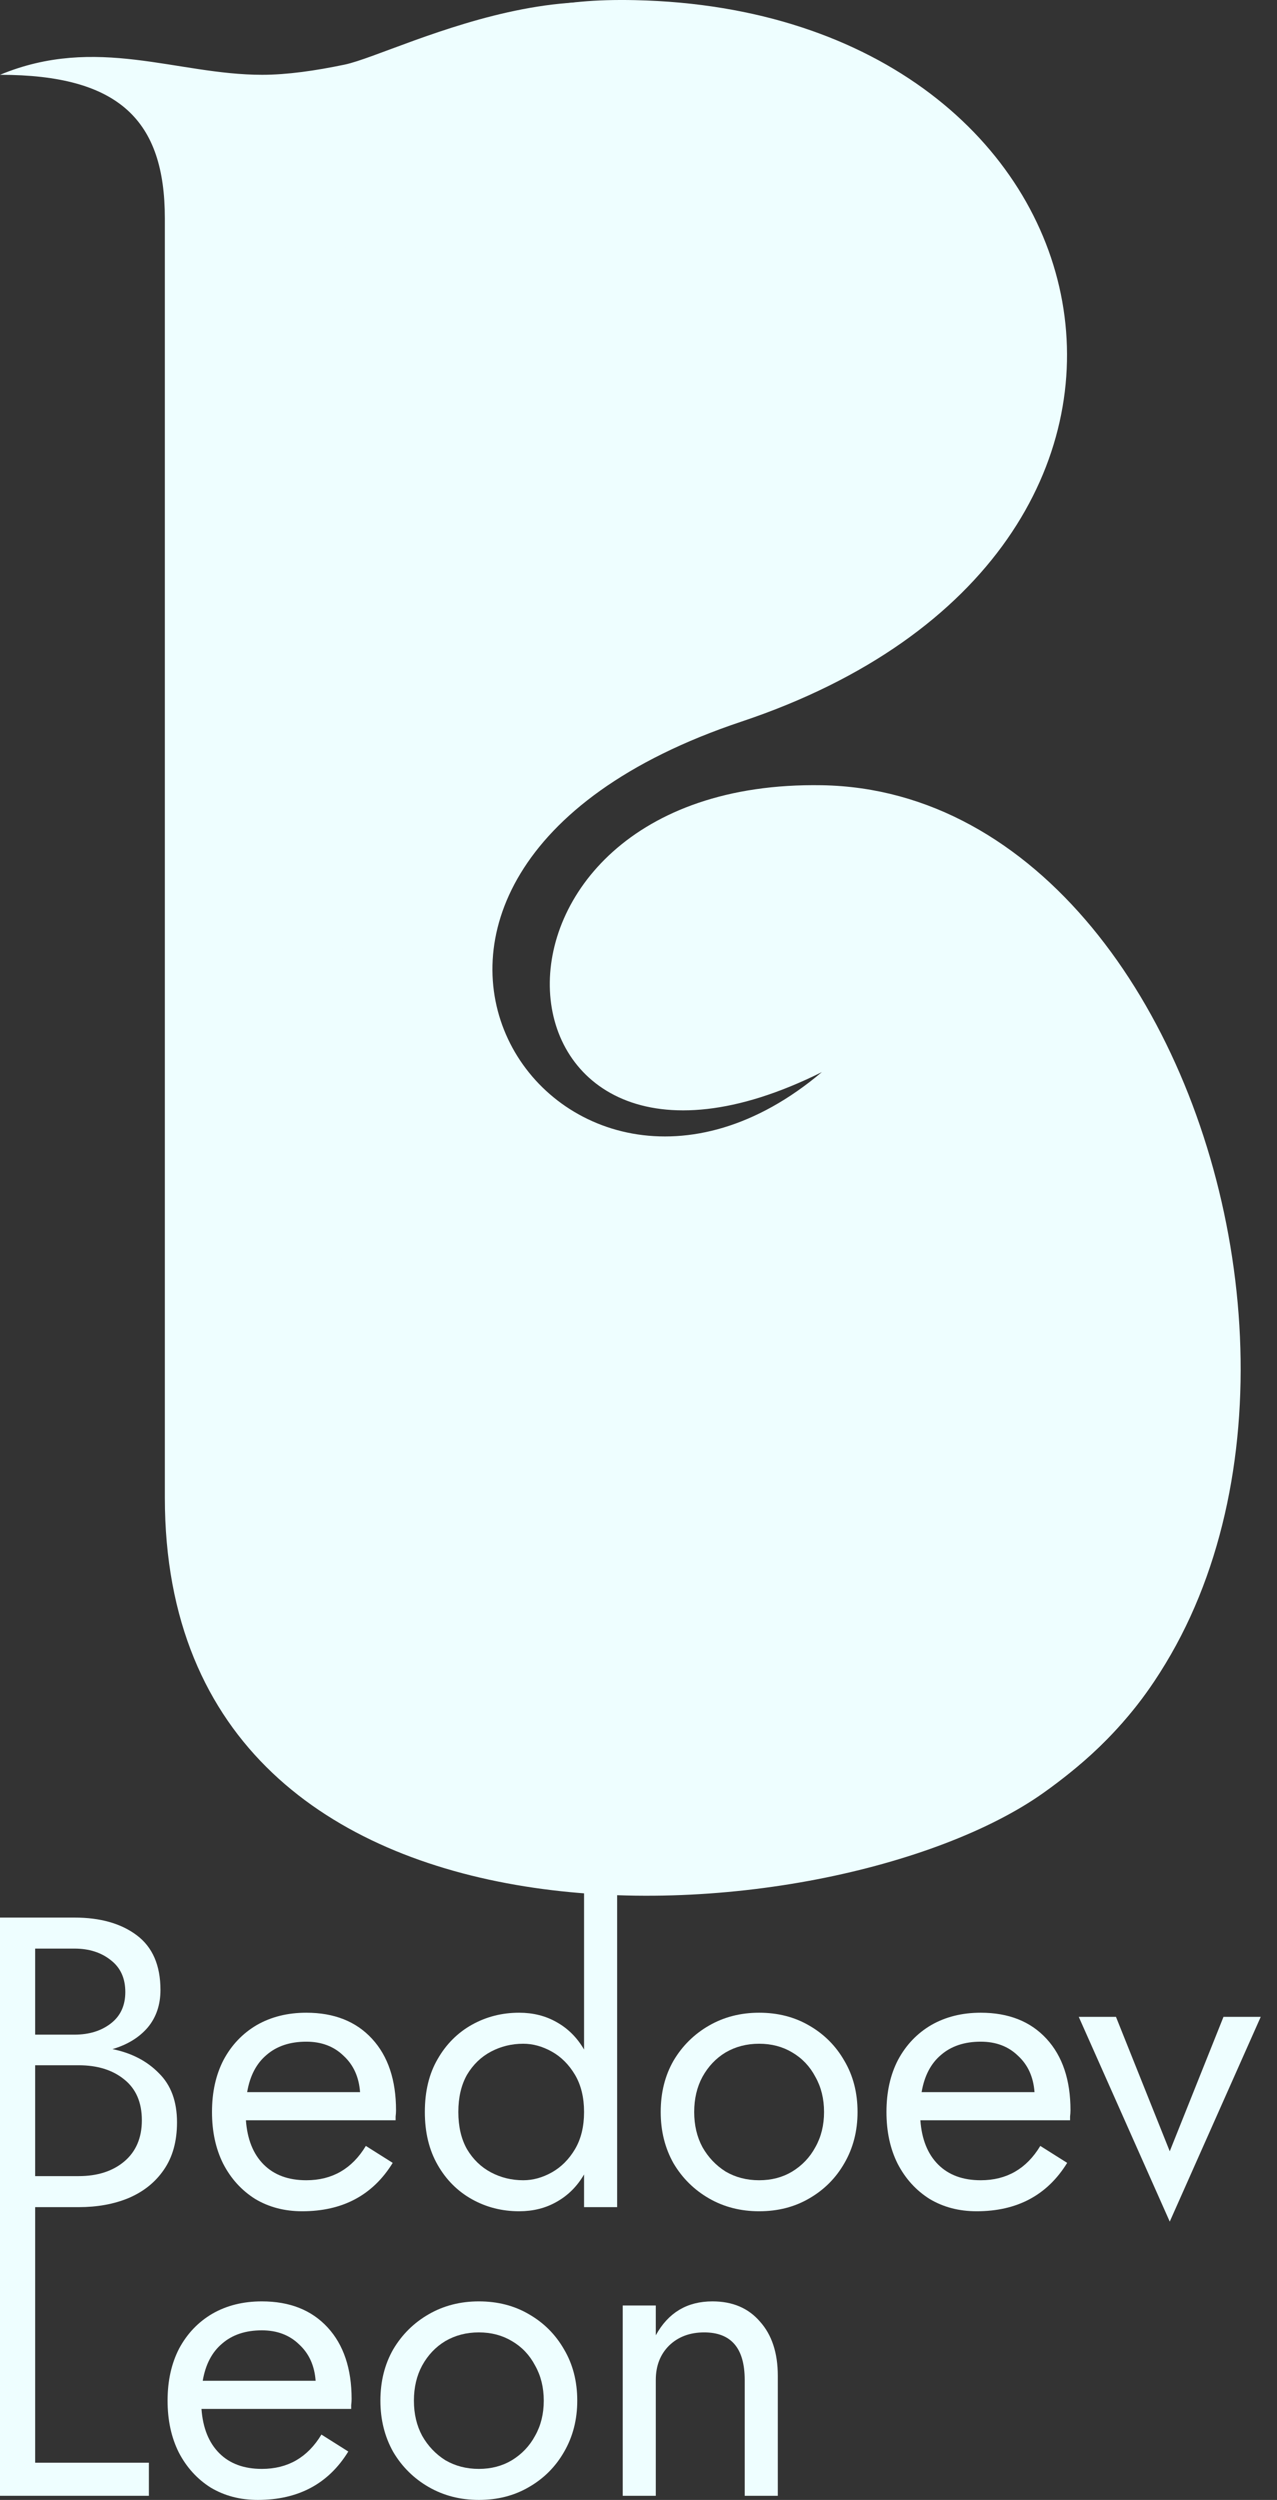
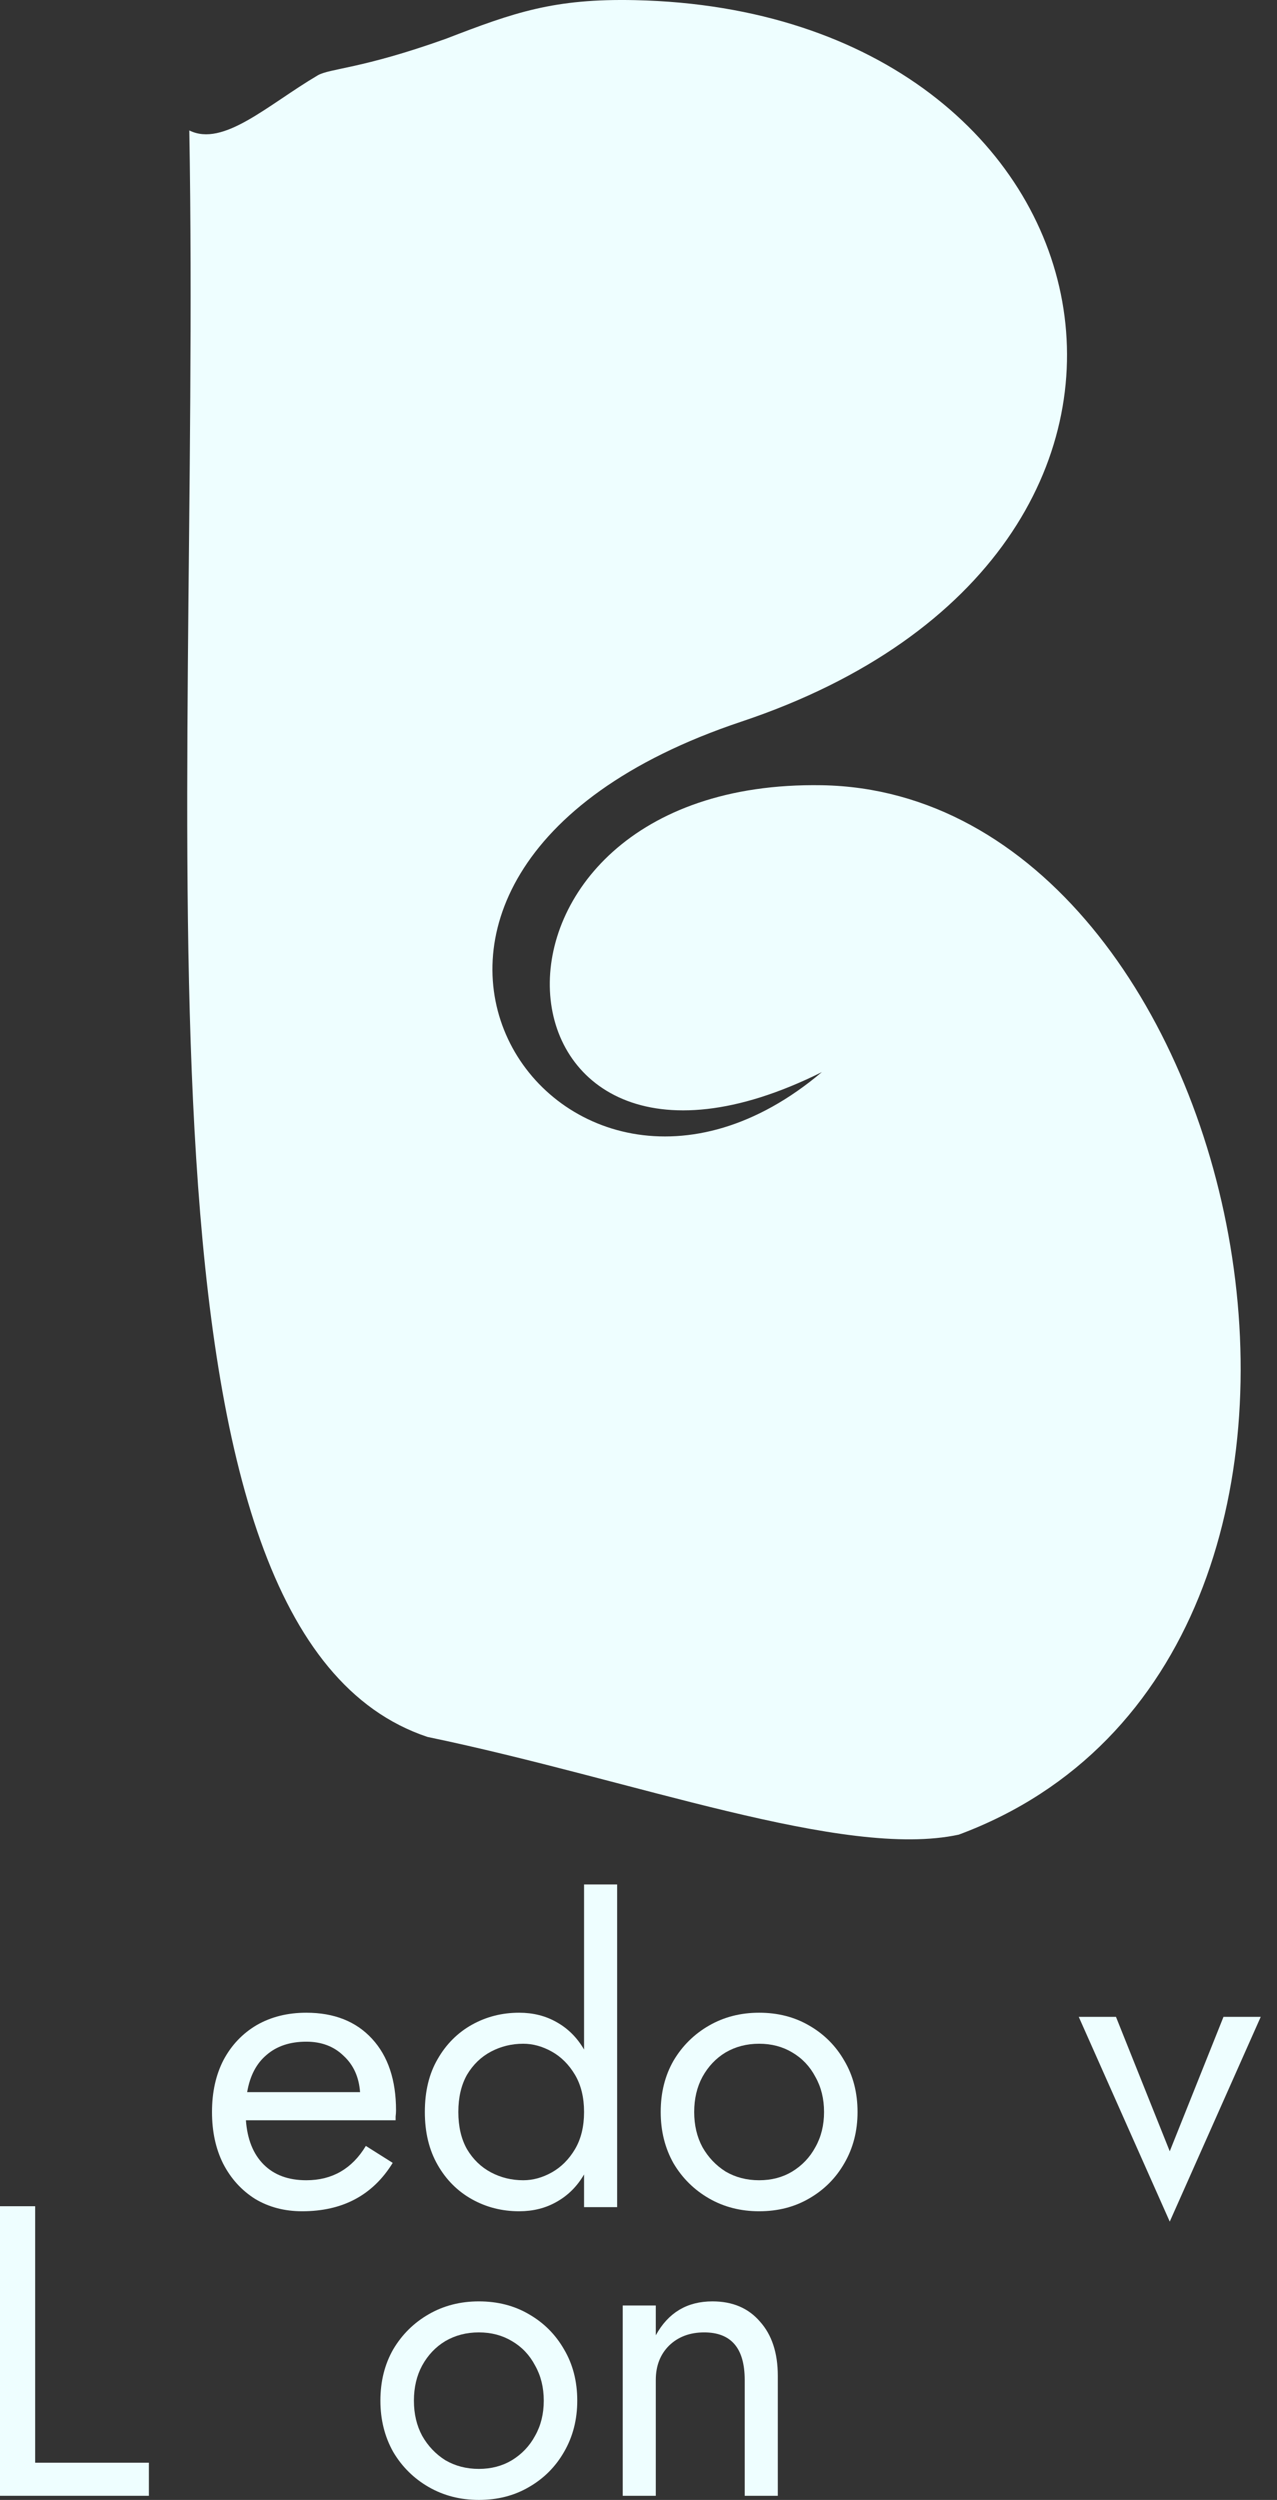
<svg xmlns="http://www.w3.org/2000/svg" width="70" height="137" viewBox="0 0 70 137" fill="none">
  <rect x="0" y="0" width="70" height="137" fill="#333333" stroke="none" />
  <path d="M45.052 43.032C24.23 42.676 26.123 68.196 45.052 58.752C30.553 71.008 15.144 48.068 40.635 39.548C68.354 30.284 61.773 0.595 34.814 0.008C30.367 -0.089 28.187 0.679 24.437 2.127C19.75 3.8 18.076 3.74 17.407 4.135C14.688 5.74 12.24 8.079 10.377 7.148C11.047 45.644 6.36 89.496 23.432 95.186C34.761 97.542 46.247 101.901 52.555 100.542C78.665 90.834 68.651 43.436 45.052 43.032Z" fill="#EEFEFF" />
-   <path d="M57.185 98.261C45.612 106.458 9.036 109.106 9.036 82.068V11.964C9.036 6.622 6.56 4.099 0 4.099C5.31 1.898 9.683 4.099 14.369 4.099C15.745 4.099 17.297 3.874 18.889 3.542C21.92 2.912 34.483 -4.002 41.051 3.778C42.941 6.016 42.5 12.75 34 14.639C41.051 12.887 42.199 6.541 39.985 4.56C34.038 -0.761 24.858 2.921 20.595 8.028C18.889 9.917 18.889 13.82 18.889 16.056C18.889 17.498 18.675 82.068 18.675 82.068C18.675 91.886 27.745 95.032 37.484 94.857C41.673 94.782 46.208 94.989 49.978 93.961C68.657 88.871 60.613 66.895 49.978 57.231C65.011 66.233 74.045 86.317 57.185 98.261Z" fill="#EEFEFF" />
-   <path d="M9.703 116.307C9.703 117.35 9.461 118.219 8.977 118.914C8.509 119.595 7.866 120.108 7.05 120.456C6.249 120.789 5.335 120.955 4.307 120.955H0V105.086H4.081C5.501 105.086 6.642 105.411 7.504 106.061C8.365 106.711 8.796 107.708 8.796 109.053C8.796 109.869 8.562 110.557 8.093 111.116C7.625 111.66 6.982 112.053 6.166 112.295C7.209 112.507 8.055 112.945 8.705 113.61C9.37 114.26 9.703 115.159 9.703 116.307ZM4.081 106.786H1.927V111.502H4.081C4.882 111.502 5.546 111.298 6.075 110.889C6.604 110.481 6.869 109.907 6.869 109.167C6.869 108.411 6.604 107.829 6.075 107.421C5.546 106.998 4.882 106.786 4.081 106.786ZM1.927 119.255H4.307C5.335 119.255 6.166 118.99 6.801 118.461C7.451 117.917 7.776 117.161 7.776 116.194C7.776 115.212 7.451 114.464 6.801 113.95C6.166 113.436 5.335 113.179 4.307 113.179H1.927V119.255Z" fill="#EEFEFF" />
  <path d="M16.563 121.181C15.596 121.181 14.734 120.955 13.979 120.501C13.238 120.033 12.656 119.391 12.233 118.574C11.825 117.758 11.621 116.814 11.621 115.741C11.621 114.653 11.832 113.7 12.256 112.884C12.694 112.068 13.298 111.434 14.069 110.98C14.855 110.527 15.762 110.3 16.79 110.3C18.316 110.3 19.517 110.776 20.394 111.728C21.27 112.68 21.709 113.988 21.709 115.65C21.709 115.756 21.701 115.869 21.686 115.99C21.686 116.096 21.686 116.164 21.686 116.194H13.48C13.555 117.237 13.88 118.045 14.454 118.62C15.029 119.194 15.807 119.481 16.79 119.481C18.21 119.481 19.298 118.854 20.054 117.6L21.527 118.529C20.439 120.297 18.784 121.181 16.563 121.181ZM16.79 111.887C15.898 111.887 15.172 112.129 14.613 112.612C14.054 113.081 13.699 113.761 13.548 114.653H19.737C19.676 113.821 19.374 113.156 18.83 112.658C18.301 112.144 17.621 111.887 16.79 111.887Z" fill="#EEFEFF" />
  <path d="M23.288 115.741C23.288 114.607 23.522 113.64 23.991 112.839C24.459 112.023 25.086 111.396 25.872 110.957C26.658 110.519 27.519 110.3 28.456 110.3C29.227 110.3 29.915 110.474 30.519 110.821C31.139 111.169 31.638 111.668 32.016 112.318V103.272H33.829V120.955H32.016V119.164C31.638 119.814 31.139 120.312 30.519 120.66C29.915 121.008 29.227 121.181 28.456 121.181C27.519 121.181 26.658 120.962 25.872 120.524C25.086 120.086 24.459 119.459 23.991 118.642C23.522 117.826 23.288 116.859 23.288 115.741ZM25.124 115.741C25.124 116.542 25.283 117.222 25.6 117.781C25.933 118.34 26.371 118.763 26.915 119.051C27.459 119.338 28.048 119.481 28.683 119.481C29.212 119.481 29.733 119.338 30.247 119.051C30.761 118.763 31.184 118.34 31.517 117.781C31.849 117.222 32.016 116.542 32.016 115.741C32.016 114.94 31.849 114.26 31.517 113.7C31.184 113.141 30.761 112.718 30.247 112.431C29.733 112.144 29.212 112 28.683 112C28.048 112 27.459 112.144 26.915 112.431C26.371 112.718 25.933 113.141 25.6 113.7C25.283 114.26 25.124 114.94 25.124 115.741Z" fill="#EEFEFF" />
  <path d="M36.217 115.741C36.217 114.683 36.451 113.746 36.919 112.93C37.403 112.114 38.053 111.471 38.869 111.003C39.685 110.534 40.599 110.3 41.612 110.3C42.639 110.3 43.554 110.534 44.355 111.003C45.171 111.471 45.813 112.114 46.282 112.93C46.765 113.746 47.007 114.683 47.007 115.741C47.007 116.784 46.765 117.721 46.282 118.552C45.813 119.368 45.171 120.01 44.355 120.479C43.554 120.947 42.639 121.181 41.612 121.181C40.599 121.181 39.685 120.947 38.869 120.479C38.053 120.01 37.403 119.368 36.919 118.552C36.451 117.721 36.217 116.784 36.217 115.741ZM38.053 115.741C38.053 116.466 38.204 117.108 38.506 117.668C38.824 118.227 39.247 118.673 39.776 119.005C40.32 119.323 40.932 119.481 41.612 119.481C42.292 119.481 42.897 119.323 43.425 119.005C43.969 118.673 44.393 118.227 44.695 117.668C45.012 117.108 45.171 116.466 45.171 115.741C45.171 115.015 45.012 114.373 44.695 113.814C44.393 113.24 43.969 112.794 43.425 112.476C42.897 112.159 42.292 112 41.612 112C40.932 112 40.32 112.159 39.776 112.476C39.247 112.794 38.824 113.24 38.506 113.814C38.204 114.373 38.053 115.015 38.053 115.741Z" fill="#EEFEFF" />
-   <path d="M53.534 121.181C52.566 121.181 51.705 120.955 50.949 120.501C50.209 120.033 49.627 119.391 49.204 118.574C48.796 117.758 48.592 116.814 48.592 115.741C48.592 114.653 48.803 113.7 49.227 112.884C49.665 112.068 50.269 111.434 51.04 110.98C51.826 110.527 52.733 110.3 53.76 110.3C55.287 110.3 56.488 110.776 57.365 111.728C58.242 112.68 58.68 113.988 58.68 115.65C58.68 115.756 58.672 115.869 58.657 115.99C58.657 116.096 58.657 116.164 58.657 116.194H50.451C50.526 117.237 50.851 118.045 51.425 118.62C52 119.194 52.778 119.481 53.76 119.481C55.181 119.481 56.269 118.854 57.025 117.6L58.498 118.529C57.41 120.297 55.755 121.181 53.534 121.181ZM53.76 111.887C52.869 111.887 52.143 112.129 51.584 112.612C51.025 113.081 50.67 113.761 50.519 114.653H56.708C56.647 113.821 56.345 113.156 55.801 112.658C55.272 112.144 54.592 111.887 53.76 111.887Z" fill="#EEFEFF" />
  <path d="M59.133 110.527H61.173L64.121 117.894L67.067 110.527H69.108L64.121 121.748L59.133 110.527Z" fill="#EEFEFF" />
  <path d="M0 120.905H1.927V134.96H8.161V136.774H0V120.905Z" fill="#EEFEFF" />
-   <path d="M14.128 137C13.16 137 12.299 136.774 11.543 136.32C10.803 135.852 10.221 135.209 9.798 134.393C9.39 133.577 9.186 132.633 9.186 131.56C9.186 130.471 9.397 129.519 9.82 128.703C10.259 127.887 10.863 127.252 11.634 126.799C12.42 126.345 13.327 126.119 14.354 126.119C15.881 126.119 17.082 126.595 17.959 127.547C18.835 128.499 19.274 129.806 19.274 131.469C19.274 131.575 19.266 131.688 19.251 131.809C19.251 131.915 19.251 131.983 19.251 132.013H11.044C11.12 133.056 11.445 133.864 12.019 134.439C12.594 135.013 13.372 135.3 14.354 135.3C15.775 135.3 16.863 134.673 17.619 133.418L19.092 134.348C18.004 136.116 16.349 137 14.128 137ZM14.354 127.706C13.463 127.706 12.737 127.947 12.178 128.431C11.619 128.9 11.264 129.58 11.113 130.471H17.301C17.241 129.64 16.939 128.975 16.395 128.476C15.866 127.963 15.185 127.706 14.354 127.706Z" fill="#EEFEFF" />
  <path d="M20.852 131.56C20.852 130.502 21.087 129.565 21.555 128.748C22.039 127.932 22.689 127.29 23.505 126.822C24.321 126.353 25.235 126.119 26.248 126.119C27.276 126.119 28.19 126.353 28.991 126.822C29.807 127.29 30.449 127.932 30.918 128.748C31.401 129.565 31.643 130.502 31.643 131.56C31.643 132.602 31.401 133.539 30.918 134.371C30.449 135.187 29.807 135.829 28.991 136.297C28.19 136.766 27.276 137 26.248 137C25.235 137 24.321 136.766 23.505 136.297C22.689 135.829 22.039 135.187 21.555 134.371C21.087 133.539 20.852 132.602 20.852 131.56ZM22.689 131.56C22.689 132.285 22.84 132.927 23.142 133.486C23.459 134.046 23.883 134.491 24.412 134.824C24.956 135.141 25.568 135.3 26.248 135.3C26.928 135.3 27.532 135.141 28.061 134.824C28.605 134.491 29.029 134.046 29.331 133.486C29.648 132.927 29.807 132.285 29.807 131.56C29.807 130.834 29.648 130.192 29.331 129.633C29.029 129.058 28.605 128.612 28.061 128.295C27.532 127.978 26.928 127.819 26.248 127.819C25.568 127.819 24.956 127.978 24.412 128.295C23.883 128.612 23.459 129.058 23.142 129.633C22.84 130.192 22.689 130.834 22.689 131.56Z" fill="#EEFEFF" />
  <path d="M40.822 130.426C40.822 128.688 40.082 127.819 38.6 127.819C37.815 127.819 37.172 128.061 36.674 128.544C36.19 129.028 35.948 129.655 35.948 130.426V136.774H34.135V126.345H35.948V127.978C36.628 126.738 37.663 126.119 39.054 126.119C40.157 126.119 41.026 126.489 41.661 127.23C42.311 127.955 42.636 128.945 42.636 130.199V136.774H40.822V130.426Z" fill="#EEFEFF" />
</svg>